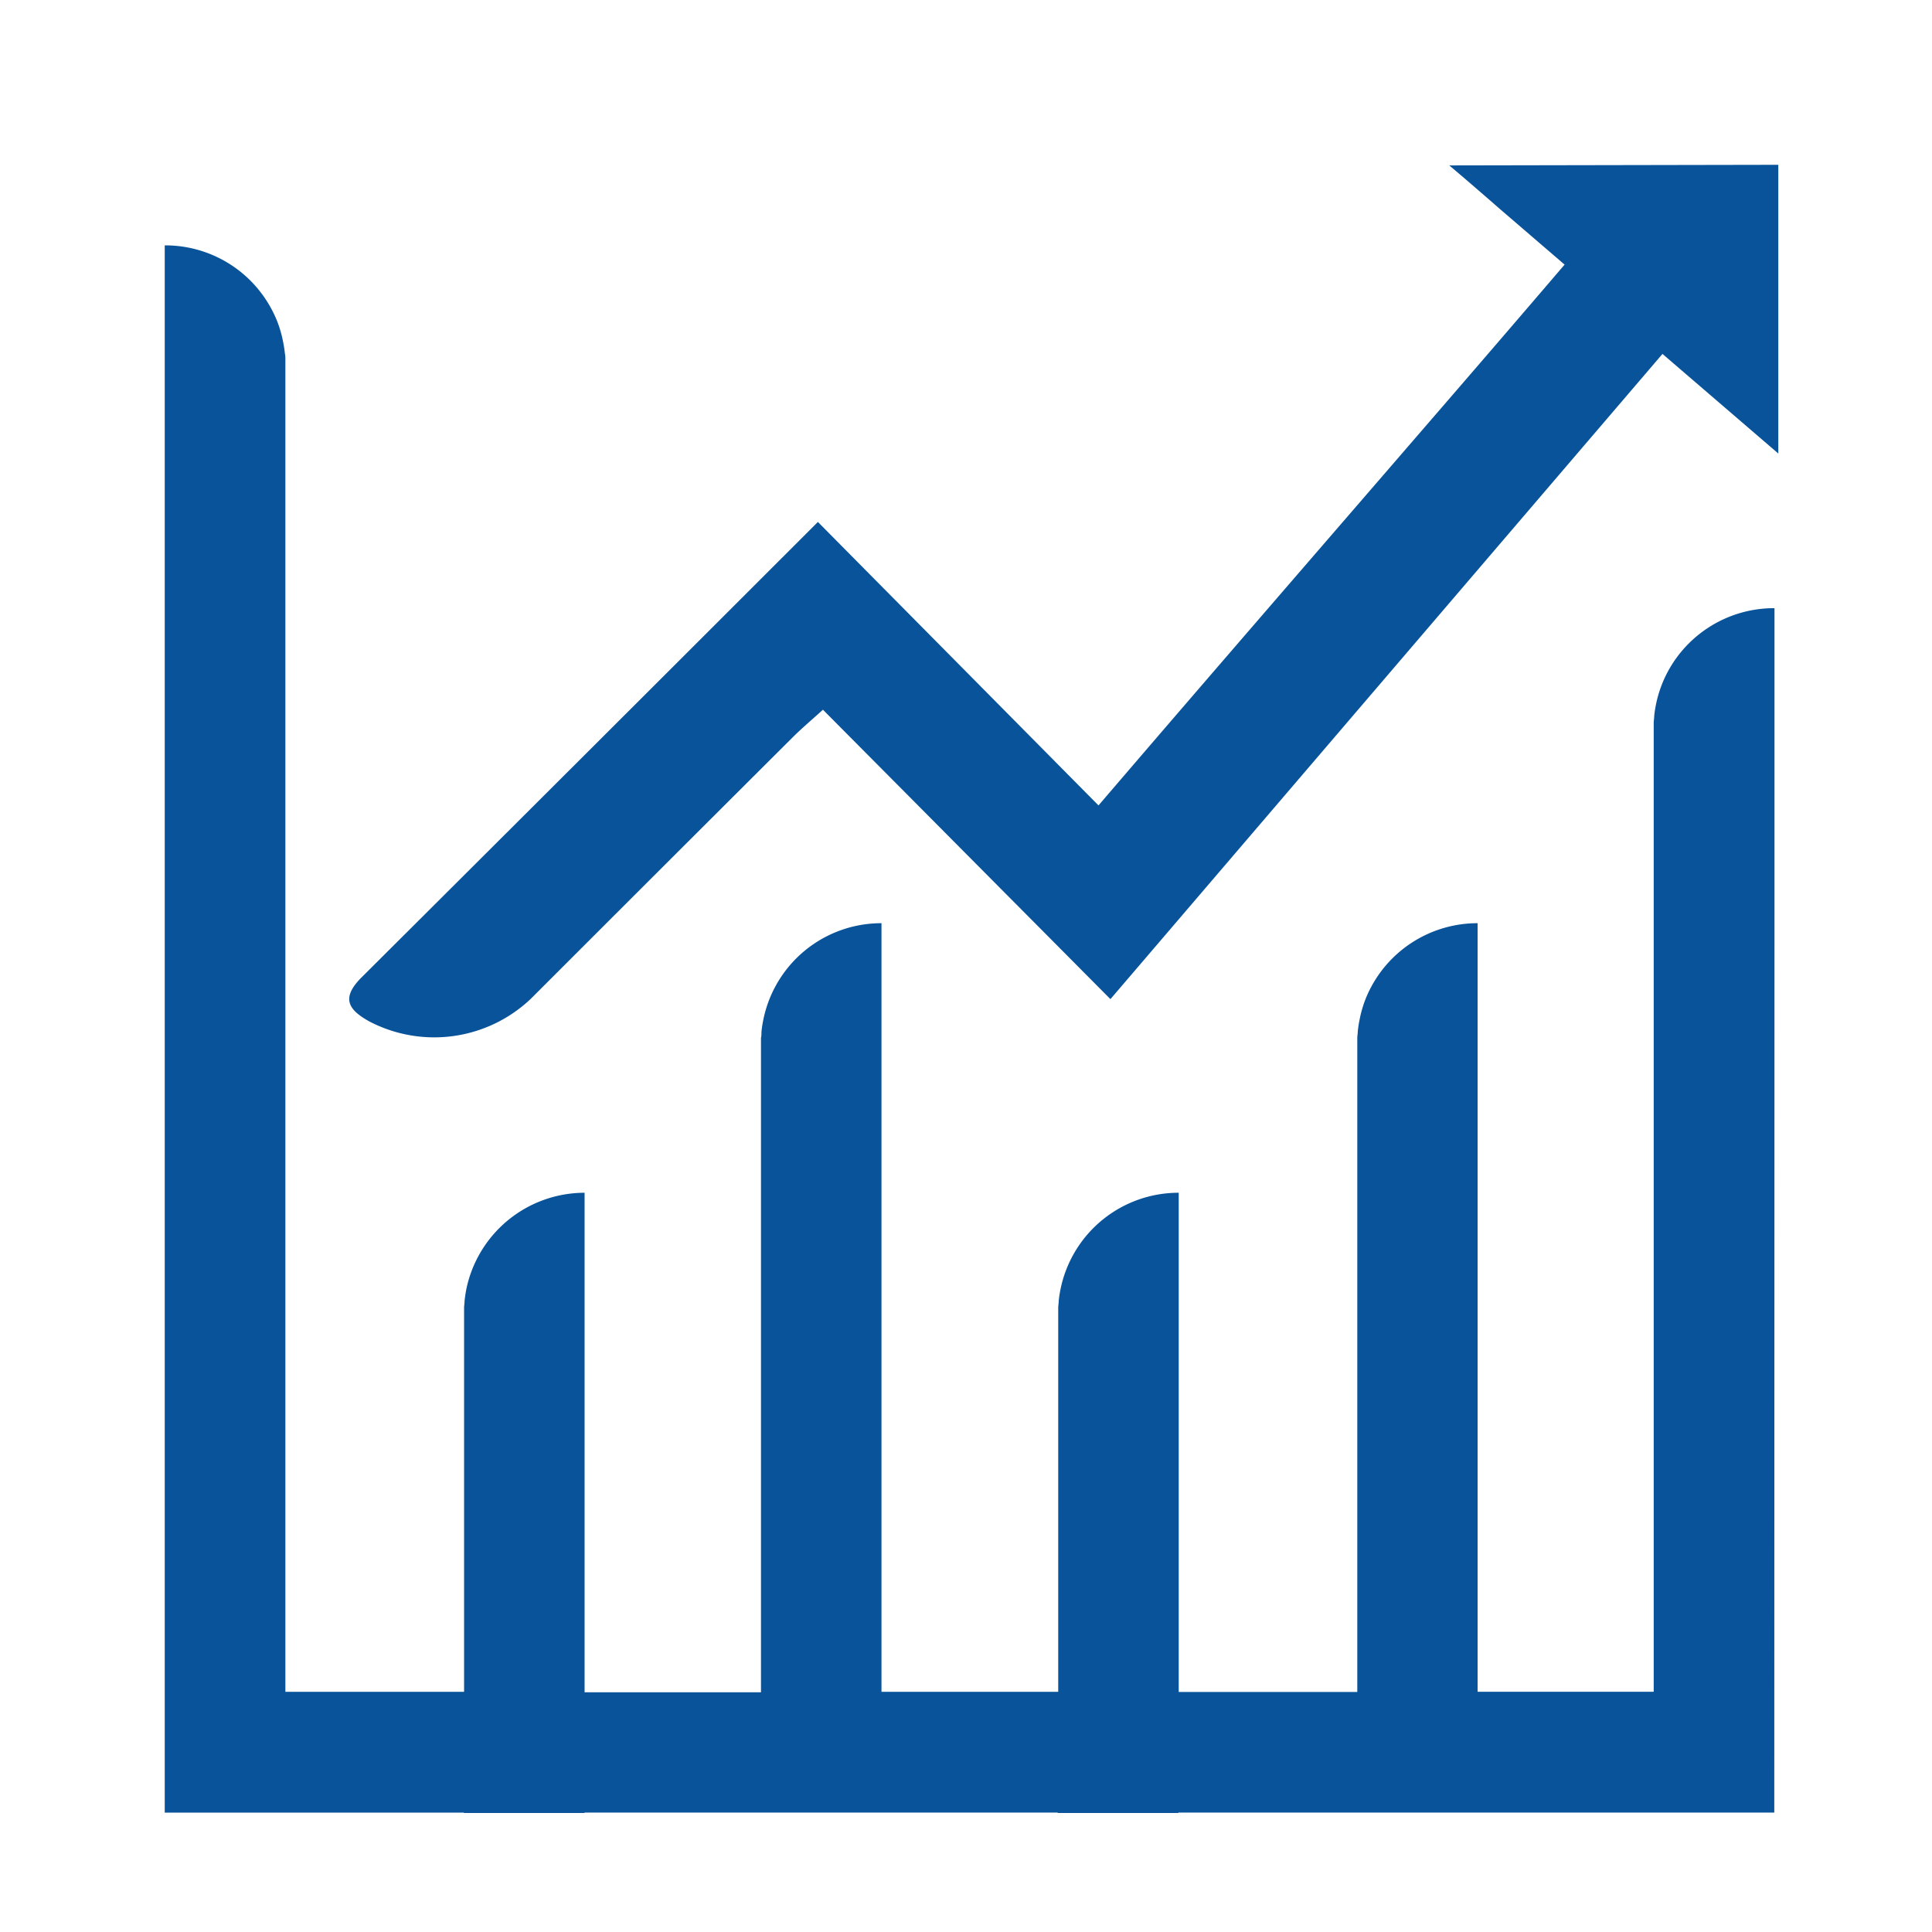
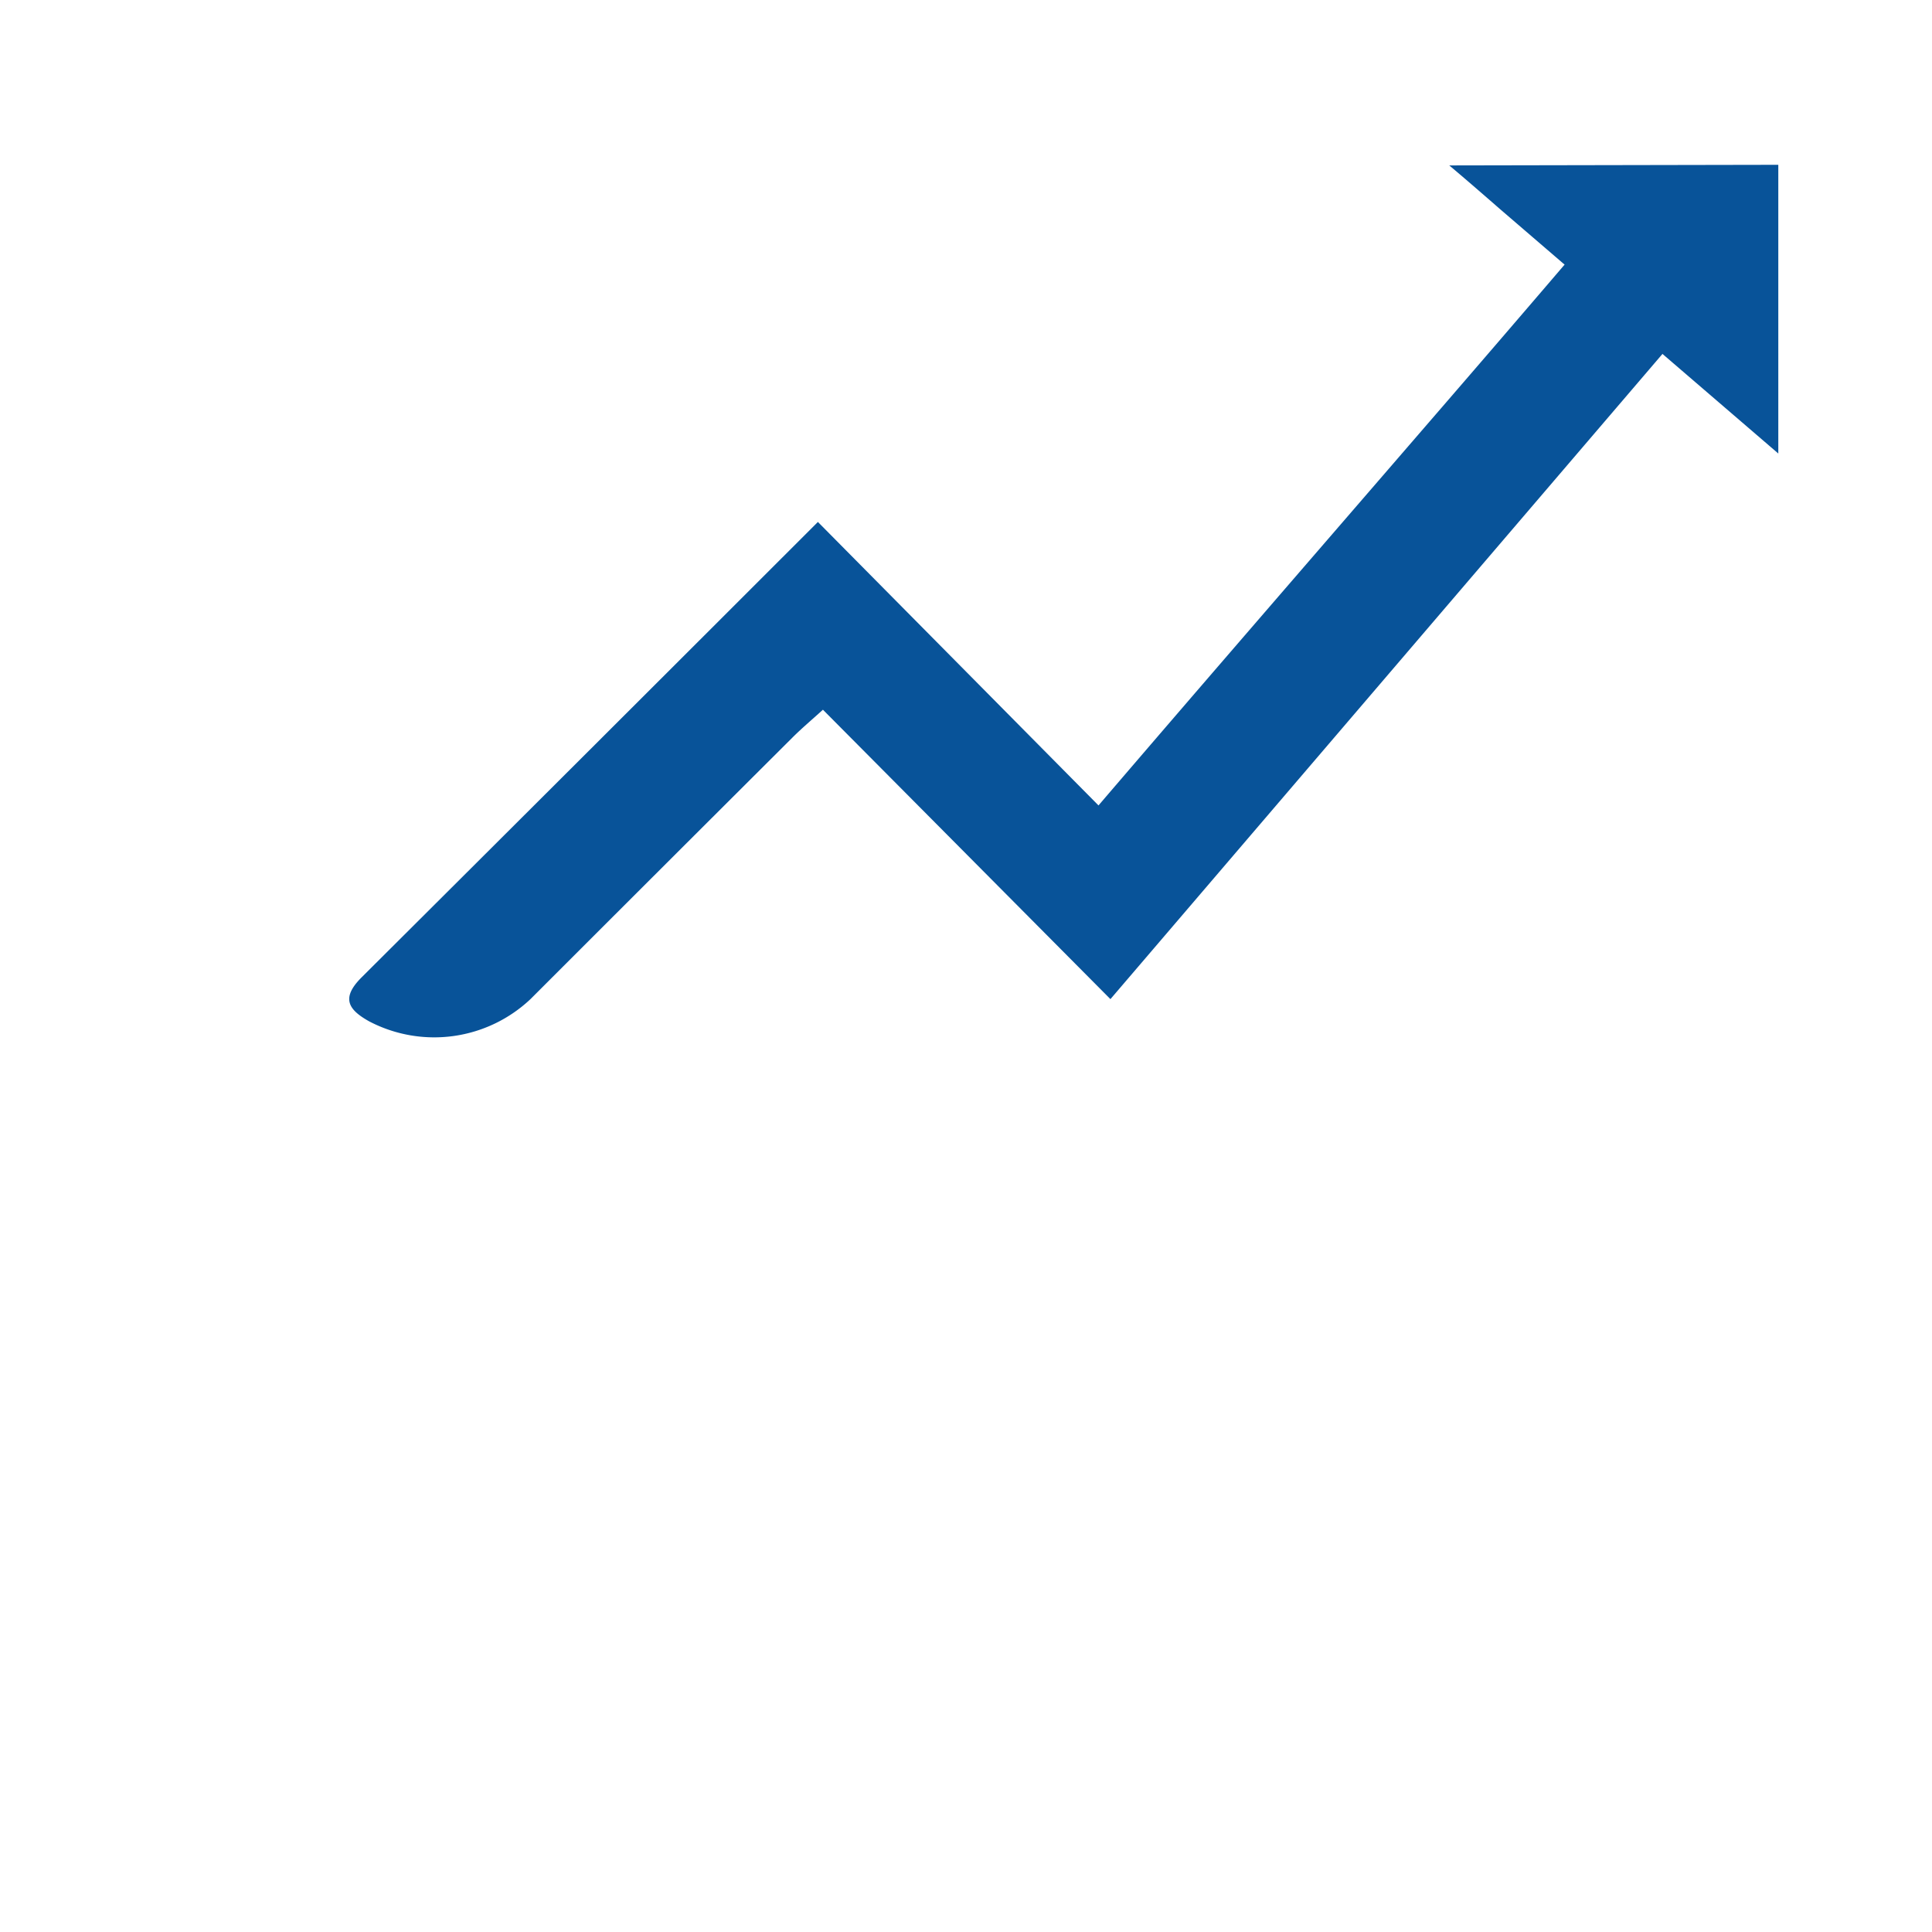
<svg xmlns="http://www.w3.org/2000/svg" viewBox="0 0 283.46 283.46">
  <defs>
    <style>.a{fill:#085399;}</style>
  </defs>
  <path class="a" d="M212.63,24.27s2,1.65,7.45,6.41l9.48,8.15-.07.07,0,0q-9.73,11.37-19.79,23h0c-15.93,18.45-32.27,37.29-48.53,56.27L120,76.58Q86.58,110,53.07,143.38c-3.06,3.05-2,4.74,1.09,6.47a20.58,20.58,0,0,0,23.67-3.26Q97,127.42,116.25,108.23c1.34-1.34,2.8-2.57,4.49-4.1l42.18,42.46,81-94.67L244,52l0,0,16.91,14.54V24.18Z" />
-   <path class="a" d="M260.35,133.81h0V89.23A17.69,17.69,0,0,0,244,100a17.71,17.71,0,0,0-1.3,5.08c0,.3-.05.59-.07.9v37h0V248.21H216.79V180h0V135.45a17.69,17.69,0,0,0-16.31,10.81,17.05,17.05,0,0,0-1,3.32,17.39,17.39,0,0,0-.27,1.76c0,.3-.06.6-.07.9v37h0v59h-26.2v-28.6h0V175a17.67,17.67,0,0,0-17.34,14.14,16.77,16.77,0,0,0-.27,1.75c0,.3-.05.6-.07.9v37h0v19.43H129.33V180h0V135.45a17.67,17.67,0,0,0-12.52,5.18,17.68,17.68,0,0,0-4.82,9,17.39,17.39,0,0,0-.27,1.76c0,.3,0,.6-.07.9v37h0v59H85.77v-28.6h0V175a17.74,17.74,0,0,0-17.35,14.14c-.11.57-.2,1.16-.26,1.75,0,.3-.06.6-.07.9v37h0v19.43H41.87V89.78h0v-37c0-.3,0-.6-.07-.9a17.39,17.39,0,0,0-.27-1.76,17.05,17.05,0,0,0-1-3.32,17.9,17.9,0,0,0-3.79-5.63A17.67,17.67,0,0,0,24.17,36V80.61h0v184h0v1.34h43.9V266h17.7v-.06h69.42V266h17.7v-.06h87.43V263h0Z" />
</svg>